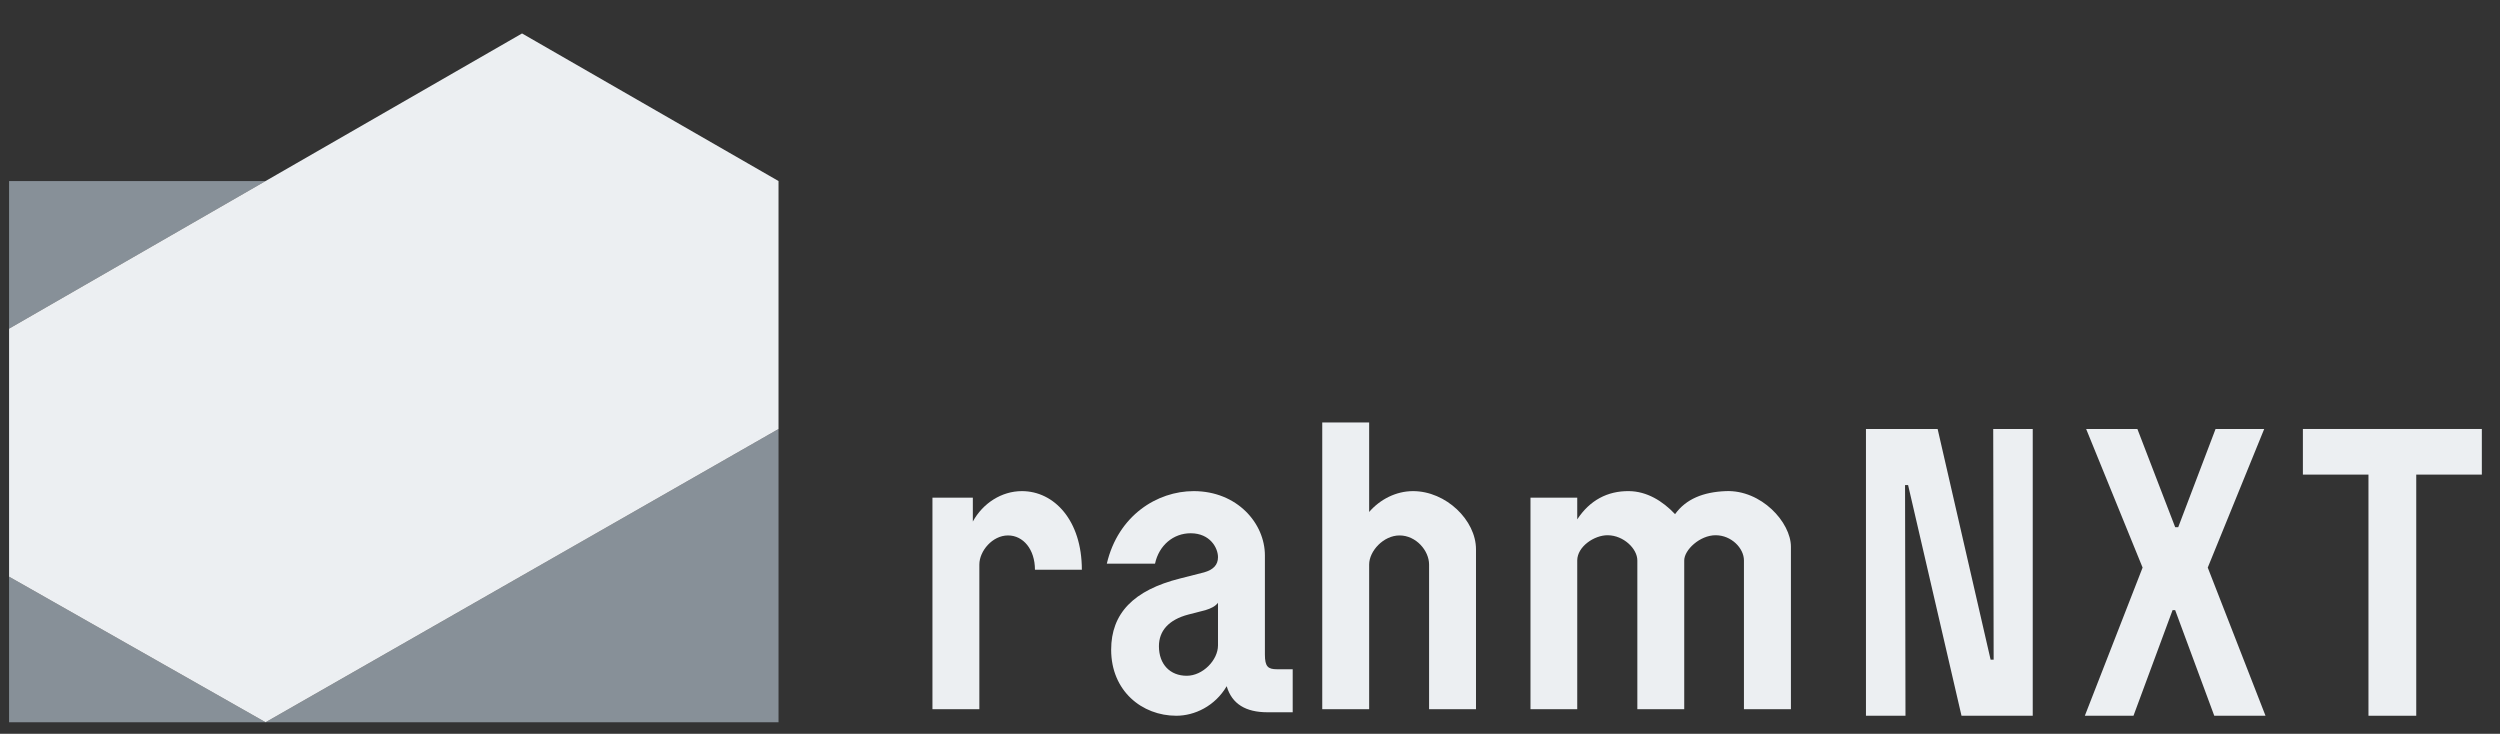
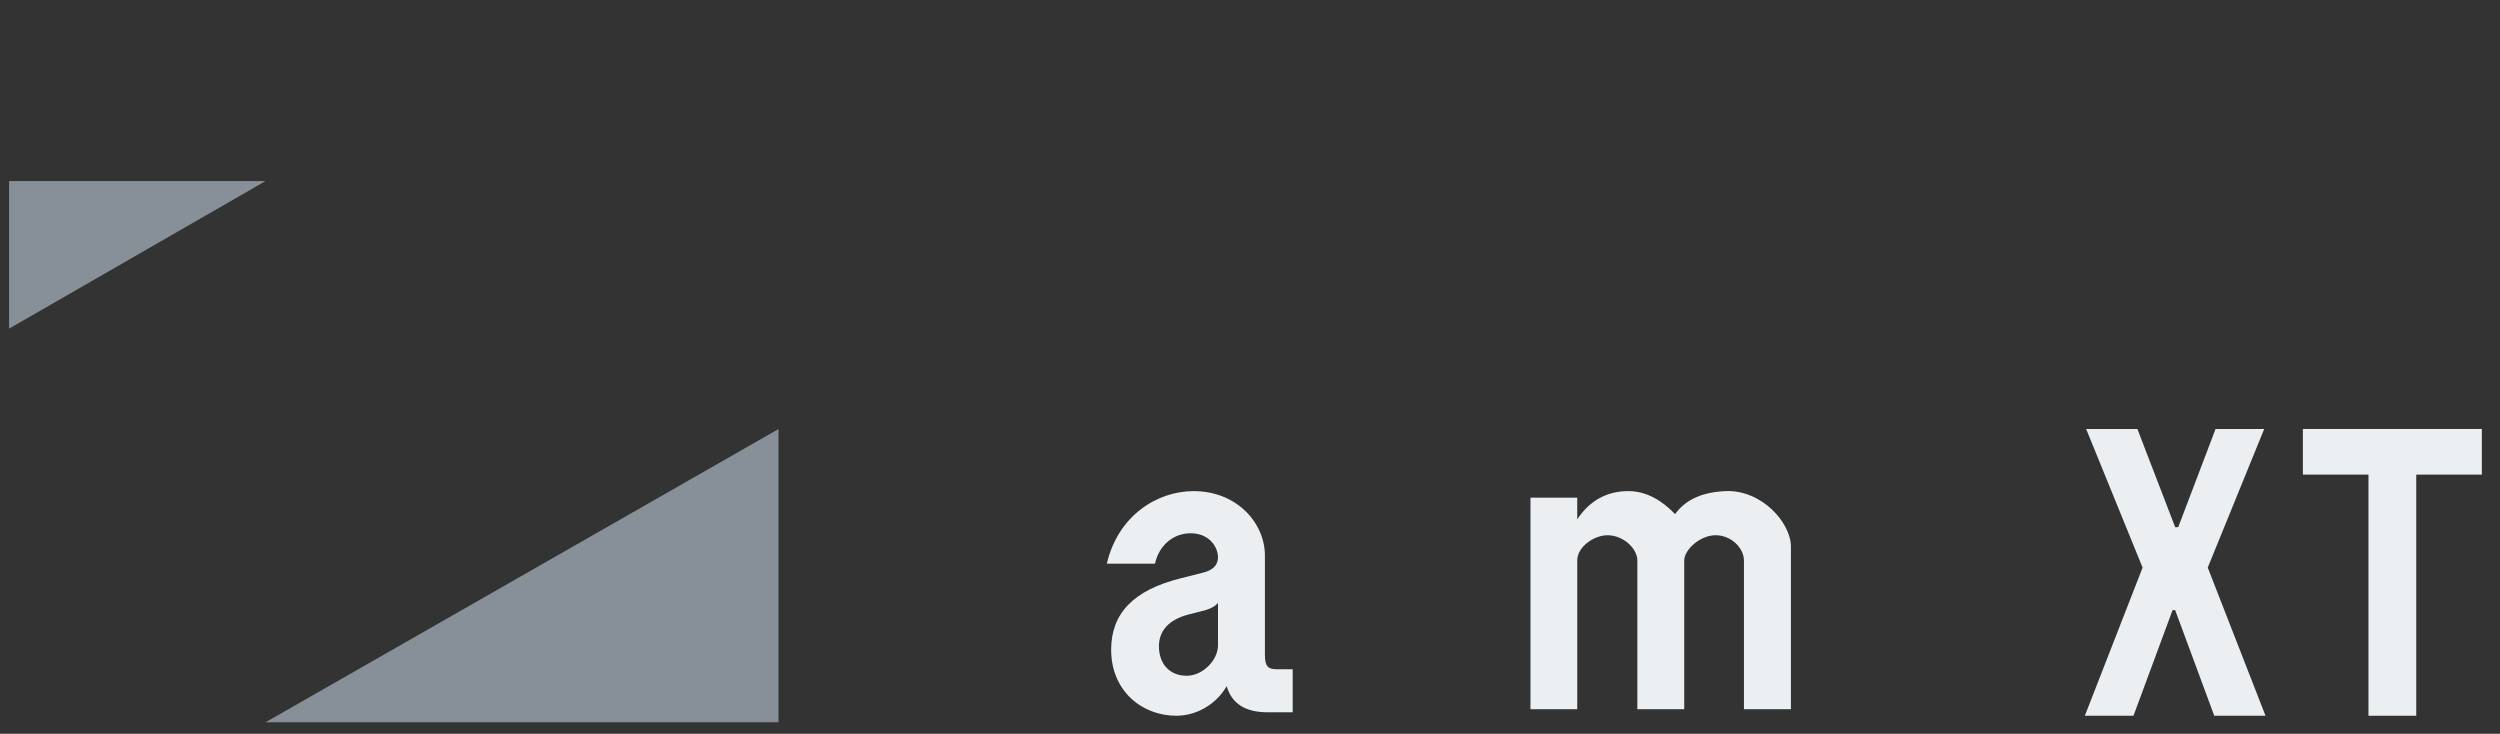
<svg xmlns="http://www.w3.org/2000/svg" width="201" height="59" viewBox="0 0 201 59" fill="none">
  <rect x="0" y="0" width="201" height="59" fill="#333333" stroke="none" />
  <g clip-path="url(#clip0_1548_18250)">
-     <path d="M150.023 57.546H153.201L153.166 38.997H153.41L157.705 57.546H163.432V34.49H160.255L160.289 53.039H160.045L155.785 34.49H150.023V57.546Z" fill="#ECEFF2" />
    <path d="M167.621 57.546H171.532L174.674 49.057H174.884L178.027 57.546H182.147L177.503 45.634L182.042 34.49H178.131L175.129 42.385H174.884L171.846 34.49H167.726L172.265 45.634L167.621 57.546Z" fill="#ECEFF2" />
    <path d="M190.425 57.546H194.266V38.158H199.539V34.49H185.152V38.158H190.425V57.546Z" fill="#ECEFF2" />
-     <path fill-rule="evenodd" clip-rule="evenodd" d="M74.969 57.022H78.74V45.389C78.74 44.306 79.787 43.049 81.044 43.049C82.267 43.049 83.21 44.167 83.21 45.809H86.981C86.981 41.826 84.746 39.486 82.162 39.486C80.521 39.486 79.019 40.464 78.216 41.931V40.01H74.969V57.022Z" fill="#ECEFF2" />
    <path fill-rule="evenodd" clip-rule="evenodd" d="M94.575 57.546C96.042 57.546 97.683 56.777 98.626 55.17C99.045 56.603 100.162 57.266 101.908 57.266H103.933V53.808H102.676C101.943 53.808 101.698 53.598 101.698 52.62V44.656C101.698 42.071 99.464 39.486 95.972 39.486C93.039 39.486 89.896 41.442 88.988 45.319H92.864C93.178 43.852 94.331 42.874 95.727 42.874C97.299 42.874 97.927 44.062 97.927 44.795C97.927 45.424 97.543 45.809 96.81 46.018L94.889 46.507C91.118 47.45 89.337 49.337 89.337 52.236C89.337 55.555 91.817 57.546 94.575 57.546ZM93.178 51.957C93.178 50.734 93.947 49.826 95.553 49.407L96.915 49.057C97.369 48.918 97.718 48.743 97.927 48.463V51.887C97.927 53.074 96.705 54.332 95.413 54.332C94.086 54.332 93.178 53.424 93.178 51.957Z" fill="#ECEFF2" />
-     <path fill-rule="evenodd" clip-rule="evenodd" d="M114.898 45.389V57.022H118.67V44.167C118.67 41.826 116.26 39.486 113.607 39.486C112.245 39.486 110.953 40.15 110.08 41.163V33.966H106.309V57.022H110.08V45.389C110.08 44.306 111.232 43.049 112.524 43.049C113.851 43.049 114.898 44.271 114.898 45.389Z" fill="#ECEFF2" />
    <path fill-rule="evenodd" clip-rule="evenodd" d="M140.213 45.057V57.022H143.99V43.961C143.99 42.001 141.613 39.366 138.744 39.486C136.941 39.561 135.559 40.114 134.675 41.337C133.668 40.271 132.402 39.501 130.966 39.486C129.246 39.467 127.817 40.221 126.81 41.758V40.012L123.051 40.01V57.022H126.81V45.057C126.815 43.951 128.175 43.023 129.264 43.033C130.544 43.046 131.642 44.123 131.642 45.057V57.022H135.412V45.057C135.412 44.216 136.666 43.033 137.936 43.033C139.207 43.033 140.213 44.081 140.213 45.057Z" fill="#ECEFF2" />
    <path fill-rule="evenodd" clip-rule="evenodd" d="M21.352 14.556H0.73V26.423L21.352 14.556Z" fill="#879098" />
-     <path fill-rule="evenodd" clip-rule="evenodd" d="M0.73 46.365V58.069H21.351L0.73 46.365Z" fill="#879098" />
    <path fill-rule="evenodd" clip-rule="evenodd" d="M21.352 58.07H62.593V34.494L21.352 58.07Z" fill="#879098" />
-     <path fill-rule="evenodd" clip-rule="evenodd" d="M41.972 2.689L62.593 14.556V34.493L21.351 58.069L0.73 46.365V26.423L41.972 2.689Z" fill="#ECEFF2" />
  </g>
  <defs>
    <clipPath id="clip0_1548_18250">
      <rect width="200" height="59" fill="white" transform="translate(0.5)" />
    </clipPath>
  </defs>
</svg>